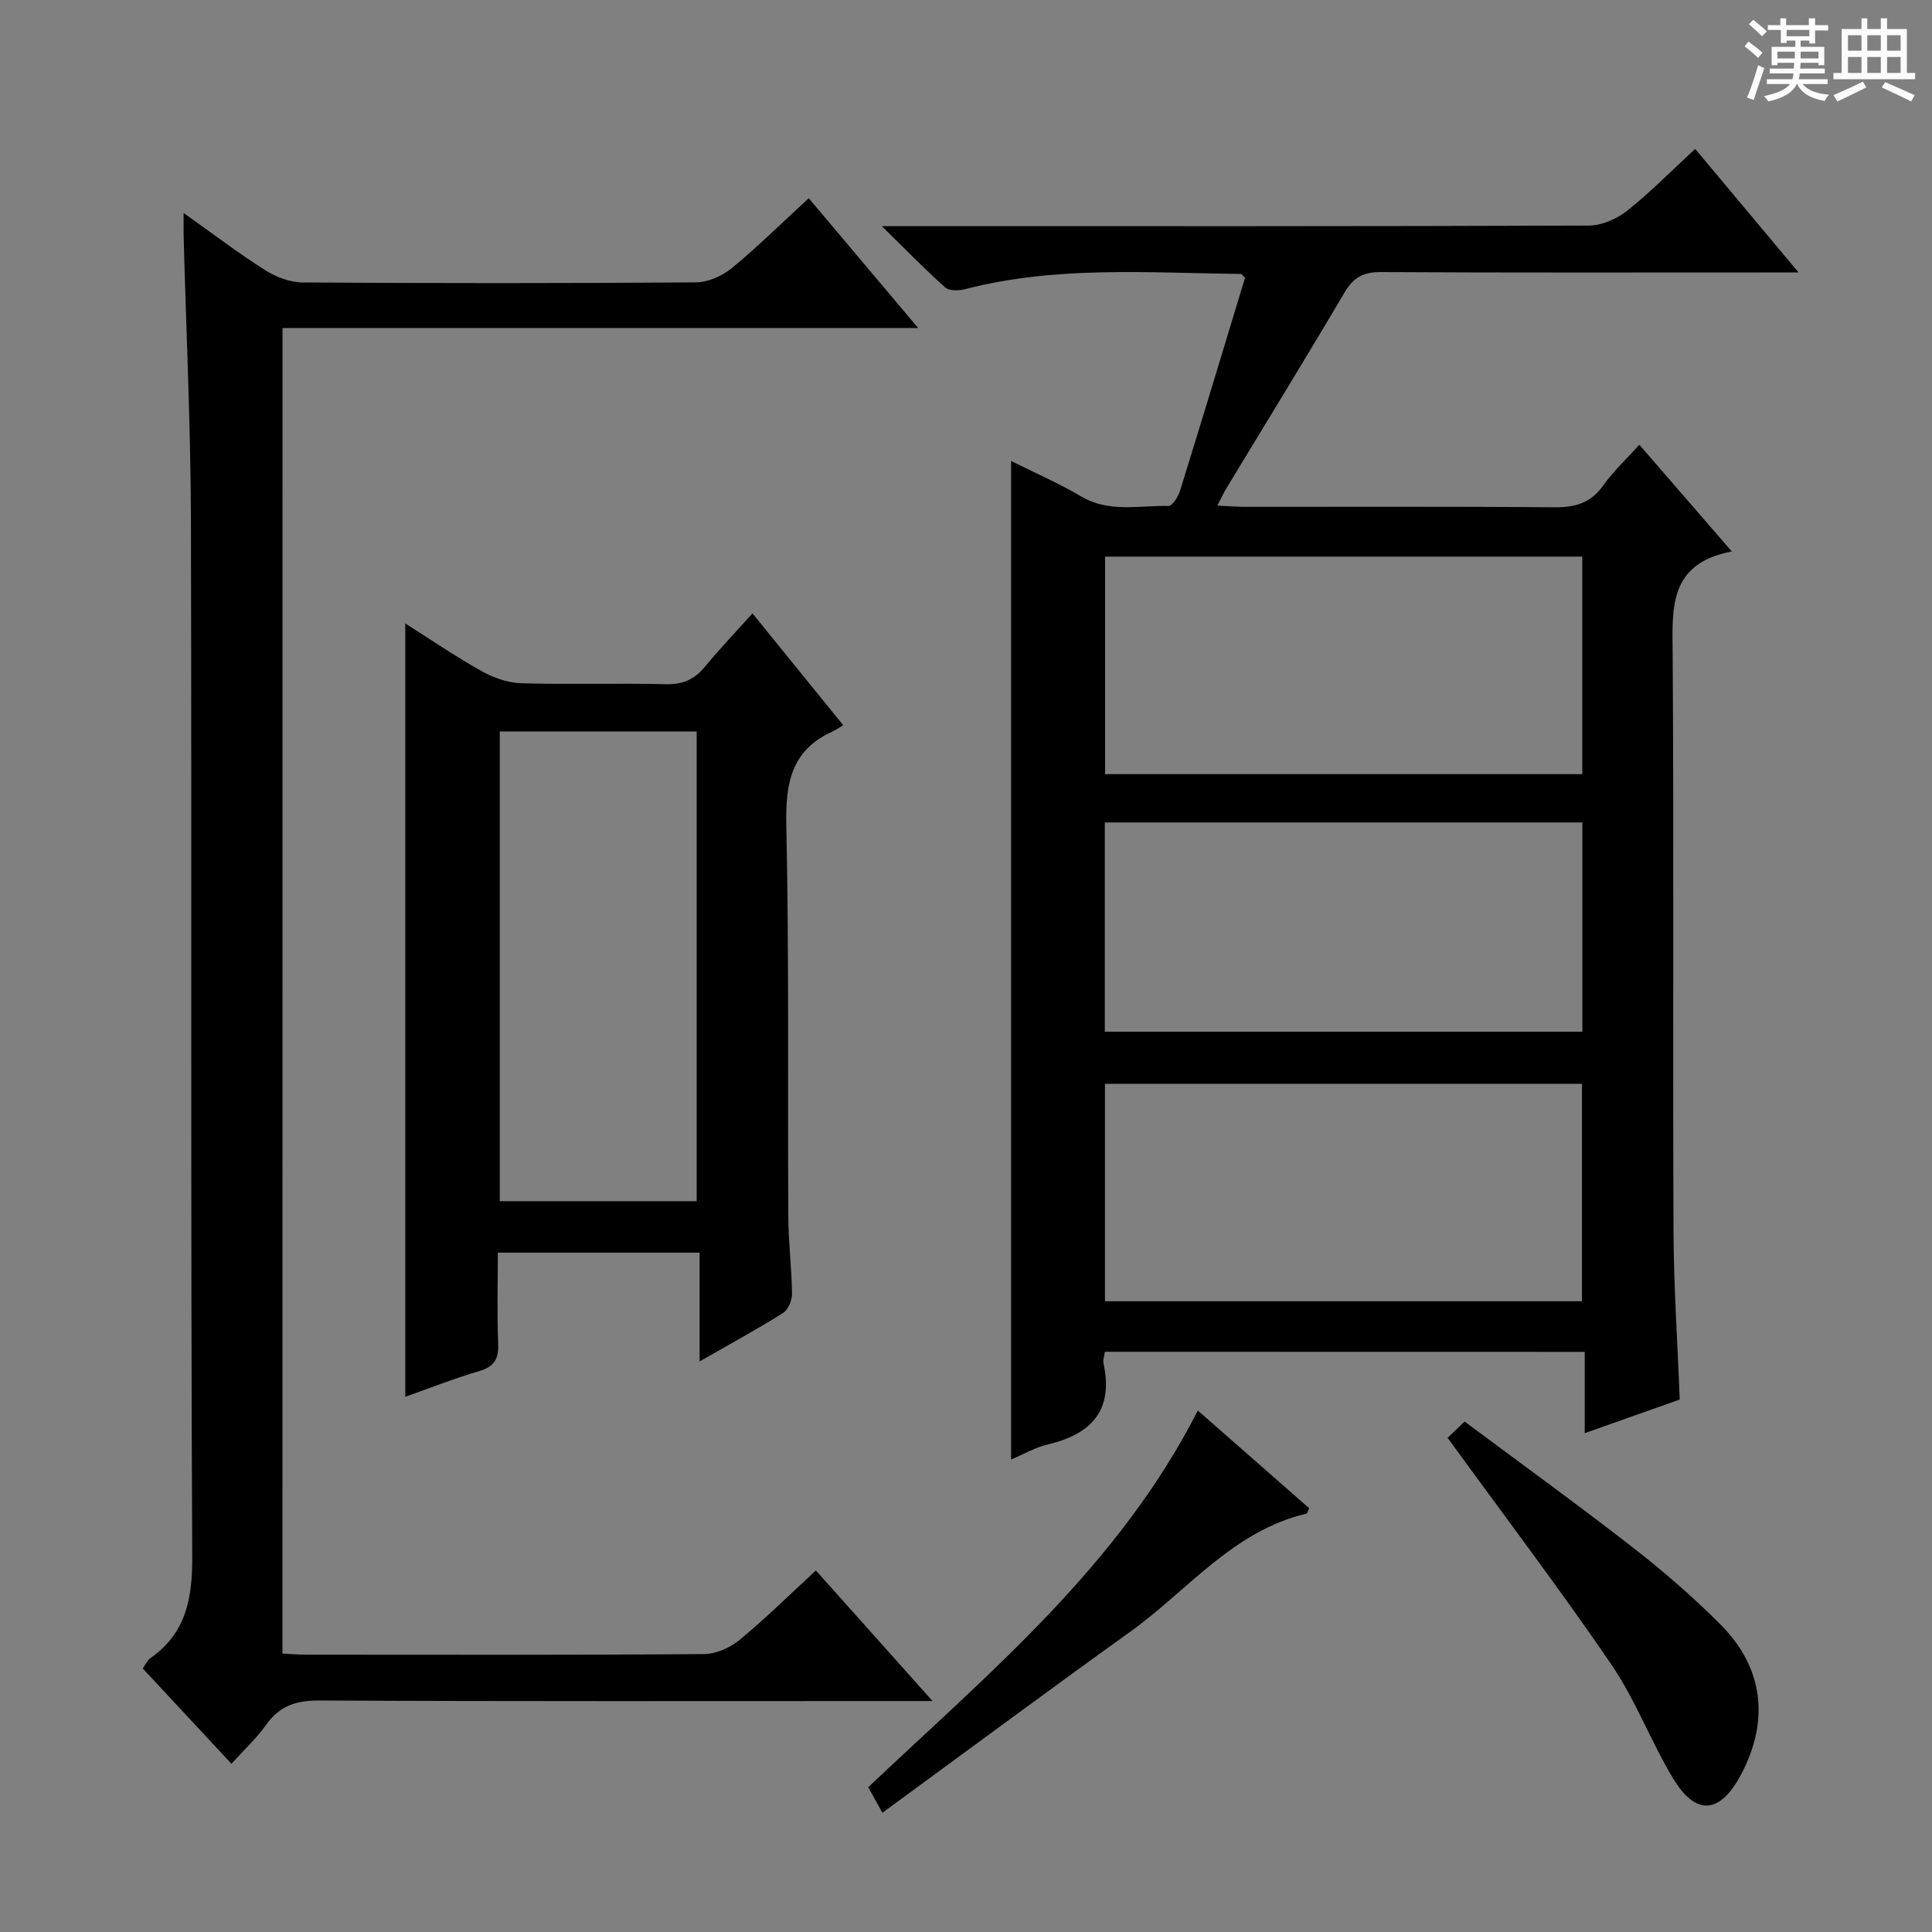
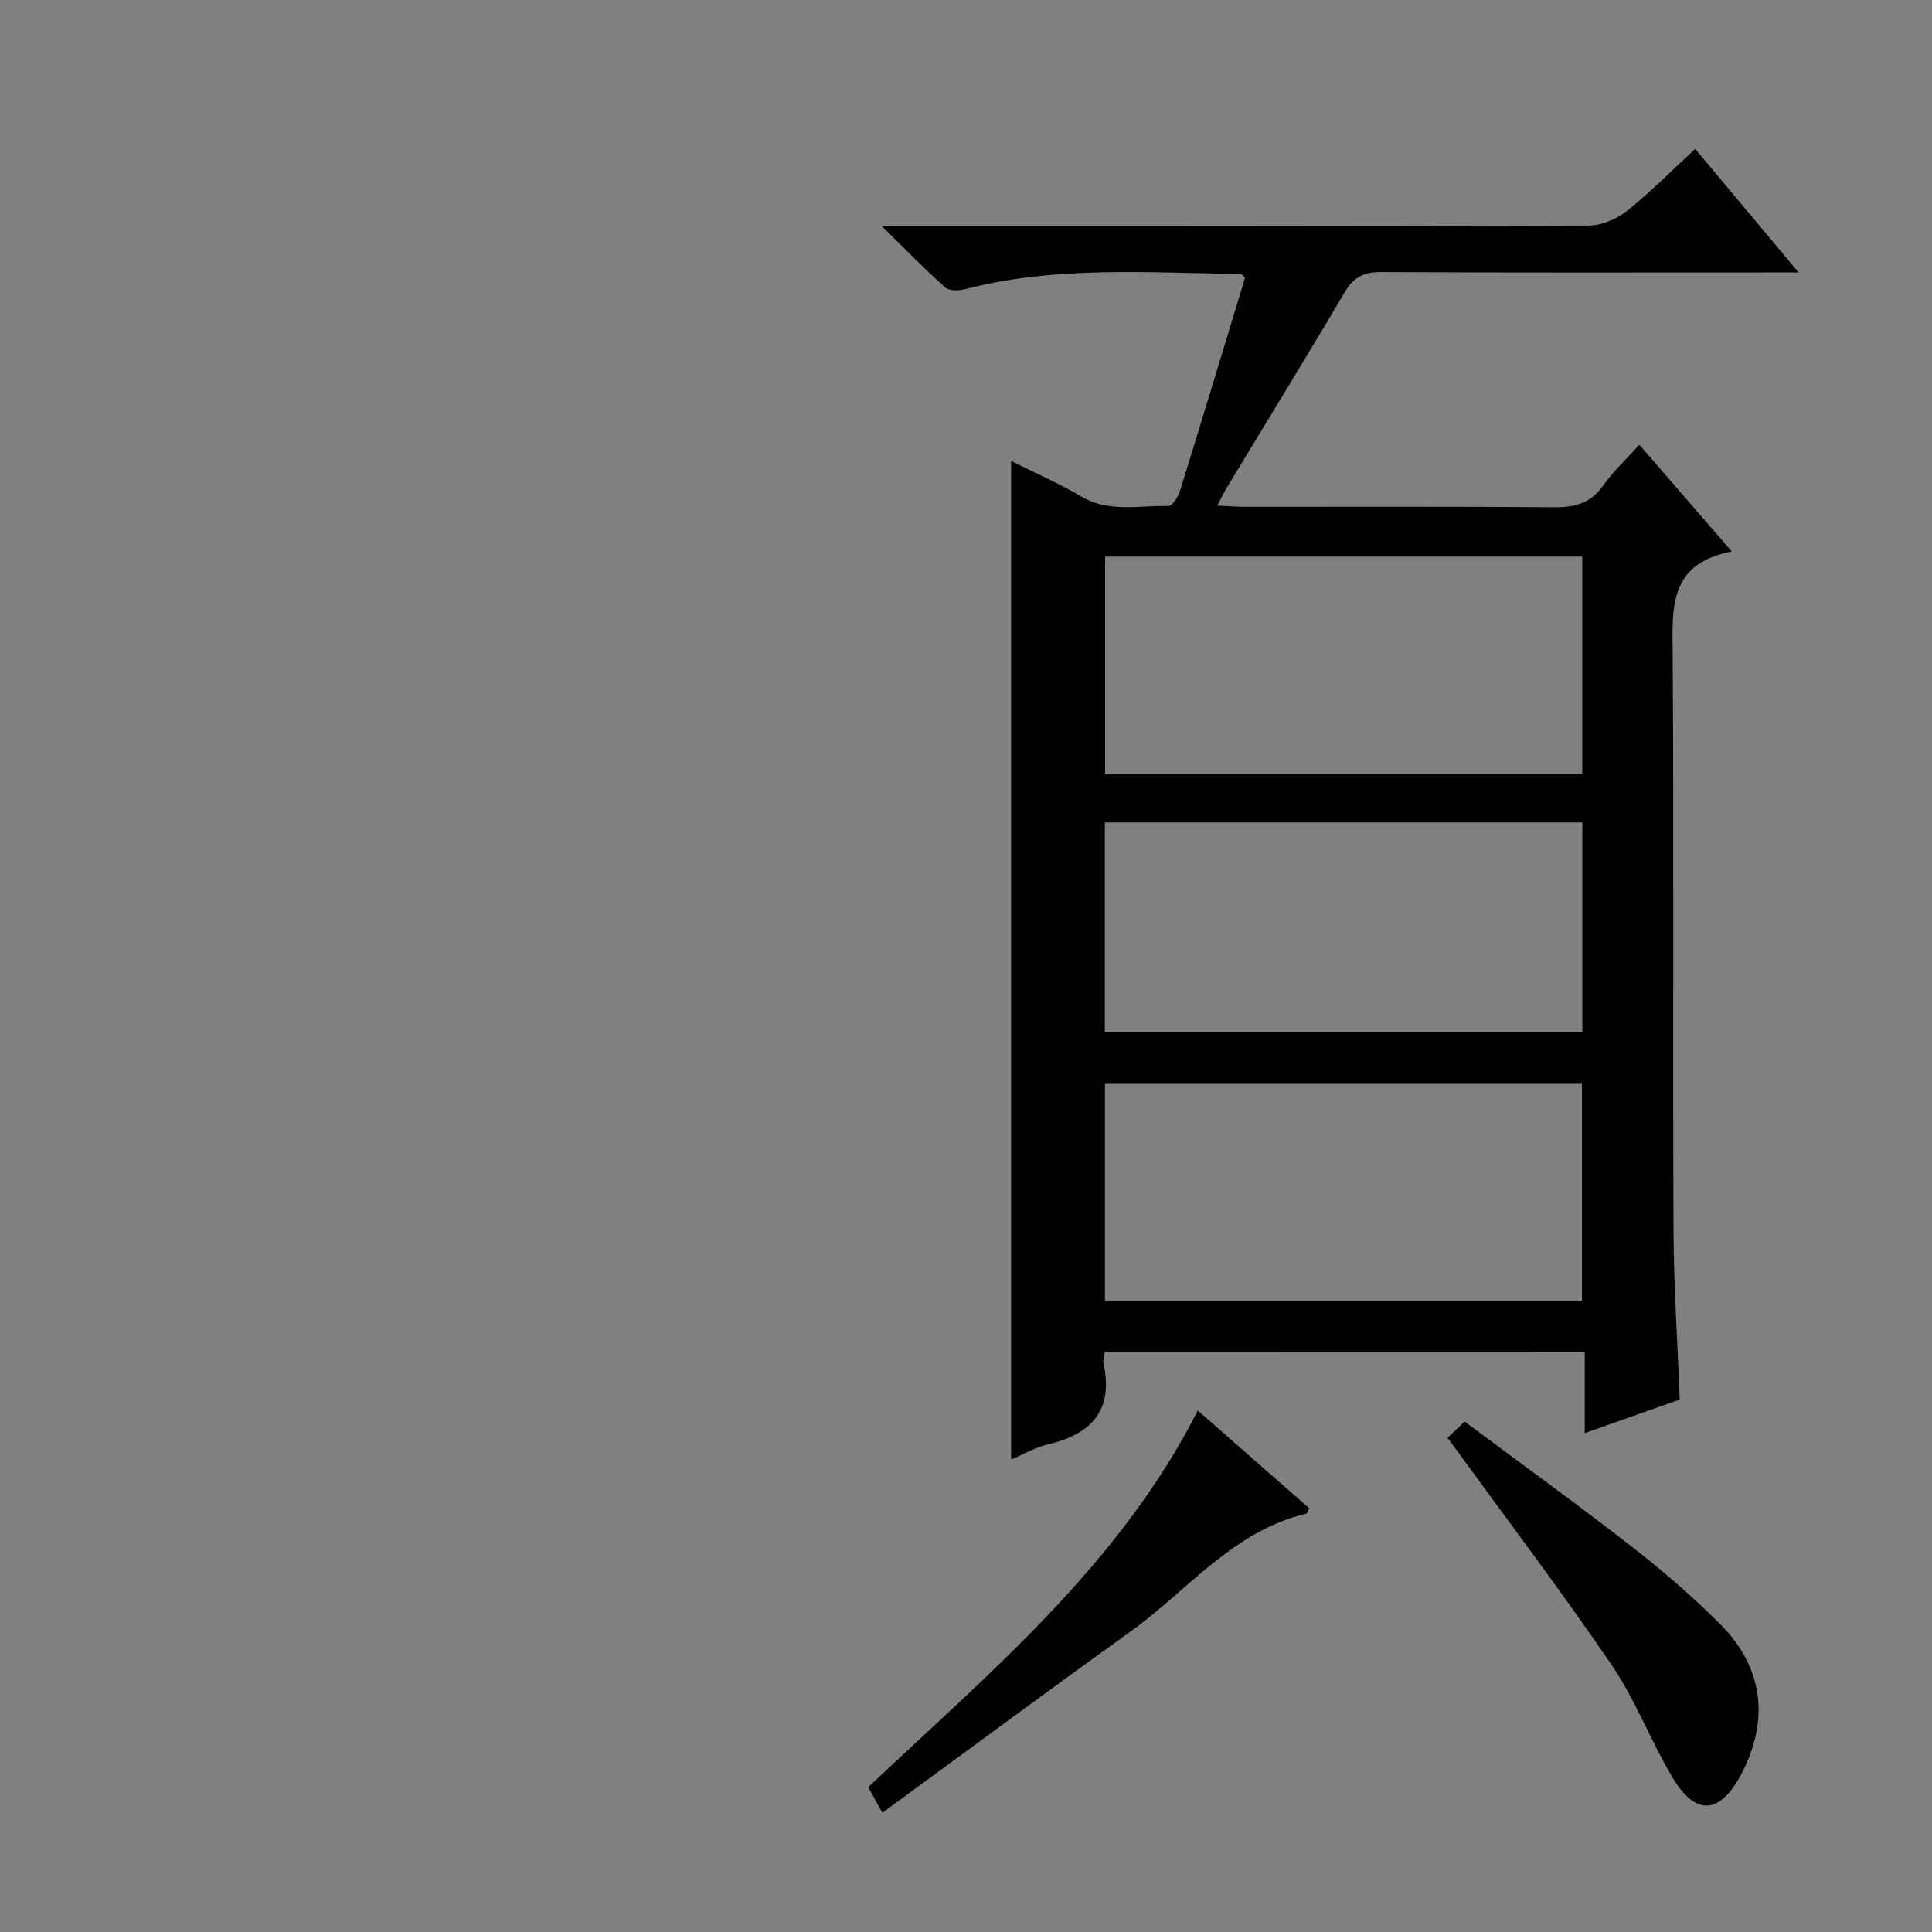
<svg xmlns="http://www.w3.org/2000/svg" enable-background="new 0 0 400 400" viewBox="0 0 400 400">
  <rect x="0" y="0" width="400" height="400" fill="#808080" stroke="none" />
-   <path d="m361.2 9.6.8-1c.9.7 1.9 1.4 2.9 2.3l-.9 1.1c-1-1-2-1.8-2.8-2.4zm.5 10.6c.9-2.1 1.6-4.3 2.3-6.7.4.2.8.4 1.3.6-.7 2.1-1.5 4.3-2.2 6.6zm.4-15.2.9-.9c1 .8 2 1.6 2.8 2.4l-1 1c-.9-.9-1.8-1.7-2.7-2.5zm12.5-1.2h1.2v1.4h2.7v1.1h-2.7v2.7h-1.2v-.6h-1.8v1.3h4.9v3.8h-1.2v-.5h-3.7c0 .4-.1.9-.1 1.2h5.1v1h-5.2c0 .5-.1.9-.2 1.2h6v1h-5.2c1.1 1.3 2.9 2 5.5 2.2-.4.4-.7.8-.9 1.3-2.9-.5-4.8-1.6-5.7-3.5h-.1c-.8 1.7-2.7 2.9-5.9 3.6-.2-.4-.6-.8-.9-1.1 2.8-.6 4.6-1.4 5.4-2.5h-4.8v-1h5.3c.1-.3.2-.7.2-1.2h-4.9v-1h5c0-.4 0-.8.1-1.2h-3.5v.5h-1.2v-3.8h4.9v-1.3h-1.8v.5h-1.2v-2.7h-2.7v-1h2.6v-1.4h1.2v1.4h4.7v-1.4zm-6.6 8.3h3.6c0-.4 0-.9 0-1.4h-3.6zm1.9-4.6h4.7v-1.3h-4.7zm6.6 3.2h-3.7v1.4h3.7z" fill="#fafbfa" />
-   <path d="m385.3 3.8h1.3v2.2h2.8v-2.2h1.3v2.2h4.1v9.1h1.7v1.3h-16.9v-1.3h1.7v-9.1h4.1v-2.2zm.4 13.1.7 1.2c-1.8.9-3.8 1.9-6 2.9-.2-.4-.5-.8-.8-1.3 2.3-1 4.3-1.9 6.1-2.8zm-3.1-6.4h2.8v-3.2h-2.8zm0 4.6h2.8v-3.3h-2.8zm4-4.6h2.8v-3.2h-2.8zm0 4.6h2.8v-3.3h-2.8zm3.7 1.9c2.1.9 4.1 1.8 6.1 2.7l-.7 1.3c-2.2-1.1-4.2-2-6.1-2.9zm3.2-9.7h-2.8v3.2h2.8zm-2.8 7.8h2.8v-3.3h-2.8z" fill="#fafbfa" />
  <g fill="#010000">
    <path d="m228.74 279.87c-.14 1.07-.41 1.76-.28 2.37 2.14 9.76-2.5 14.71-11.58 16.83-2.52.59-4.86 1.98-7.54 3.1 0-68.91 0-137.39 0-206.73 4.94 2.47 9.9 4.62 14.52 7.35 5.8 3.43 12.01 1.81 18.05 1.97.79.02 2.01-1.89 2.39-3.1 4.57-14.72 9.02-29.49 13.47-44.15-.41-.38-.64-.78-.88-.79-19.09-.22-38.26-1.74-57.08 3.15-1.29.33-3.27.39-4.11-.35-4.17-3.71-8.06-7.73-13.12-12.69h6.9c46.49 0 92.99.05 139.48-.13 2.65-.01 5.74-1.34 7.86-3.02 4.81-3.81 9.14-8.23 14.15-12.85 6.9 8.24 13.66 16.32 21.41 25.58-3.06 0-4.77 0-6.47 0-26.66 0-53.33.07-79.99-.08-3.62-.02-5.69 1.08-7.53 4.2-8.02 13.6-16.3 27.05-24.48 40.57-.59.97-1.06 2.01-1.87 3.58 2.17.1 3.91.25 5.64.25 21.33.02 42.66-.09 63.99.1 4.33.04 7.62-.79 10.24-4.49 2.09-2.95 4.8-5.46 7.5-8.46 6.26 7.22 12.32 14.21 19.14 22.09-13.28 2.54-12.3 11.96-12.24 21.61.26 39.66.01 79.32.17 118.99.05 11.6.84 23.2 1.29 34.99-6.39 2.26-12.75 4.51-19.67 6.96 0-5.85 0-11.11 0-16.83-33.27-.02-66.12-.02-99.36-.02zm.06-164.63v45.04h98.79c0-15.19 0-30.07 0-45.04-33.1 0-65.85 0-98.79 0zm-.03 154.17h98.76c0-15.31 0-30.2 0-45.02-33.14 0-65.86 0-98.76 0zm-.03-55.8h98.87c0-14.64 0-28.88 0-43.33-33.06 0-65.8 0-98.87 0z" />
-     <path d="m58.48 342.36c1.56.08 3.18.22 4.81.22 27.49.01 54.98.09 82.47-.12 2.5-.02 5.41-1.33 7.38-2.95 5.36-4.42 10.32-9.33 15.78-14.36 7.95 8.89 15.63 17.49 24.15 27.03-2.99 0-4.75 0-6.5 0-40.15 0-80.31.09-120.46-.11-4.79-.02-8.22 1.09-11 5.02-1.99 2.8-4.57 5.19-7.19 8.08-6.29-6.76-12.26-13.17-18.36-19.73.59-.84.92-1.68 1.54-2.11 7.45-5.21 8.74-12.35 8.7-21.15-.35-71.48-.09-142.95-.27-214.43-.05-19.62-.99-39.24-1.51-58.86-.03-1.28 0-2.56 0-4.79 6.08 4.32 11.32 8.31 16.87 11.83 2.24 1.42 5.13 2.53 7.73 2.55 27.16.18 54.32.19 81.47-.02 2.51-.02 5.43-1.32 7.41-2.94 5.38-4.43 10.36-9.35 15.94-14.48 7.45 8.83 14.74 17.47 22.66 26.87-44.42 0-87.81 0-131.61 0-.01 91.6-.01 182.79-.01 274.45z" />
-     <path d="m155.79 126.99c6.37 7.84 12.31 15.17 18.79 23.16-.83.49-1.52.98-2.28 1.33-8.59 3.89-9.69 10.83-9.5 19.51.58 26.97.26 53.95.41 80.93.03 5.31.7 10.61.77 15.92.02 1.36-.79 3.33-1.86 4-5.31 3.34-10.84 6.34-17.28 10.03 0-7.97 0-15.12 0-22.52-14.23 0-27.64 0-41.77 0 0 6.31-.18 12.58.07 18.82.13 3.17-.79 4.78-3.94 5.7-5.22 1.54-10.31 3.56-15.29 5.32 0-53.47 0-106.67 0-160.11 5.1 3.23 10.29 6.78 15.76 9.85 2.47 1.39 5.47 2.45 8.27 2.53 9.98.3 19.98-.04 29.97.2 3.53.08 5.94-1.04 8.11-3.7 2.94-3.59 6.17-6.95 9.77-10.97zm-11.55 24.46c-13.77 0-27.18 0-40.77 0v97.24h40.77c0-32.57 0-64.81 0-97.24z" />
    <path d="m299.71 297.68c.59-.57 1.78-1.7 3.52-3.36 11.58 8.63 23.26 17.07 34.63 25.91 6.41 4.99 12.6 10.34 18.34 16.09 8.93 8.95 10.18 19.89 4.29 31.03-4.36 8.24-9.35 8.72-14.11.82-4.61-7.66-7.77-16.24-12.79-23.59-10.75-15.74-22.29-30.94-33.88-46.9z" />
    <path d="m182.69 375.31c-1.56-2.8-2.26-4.06-2.94-5.29 25.18-23.8 51.9-45.88 68.25-77.98 7.73 6.78 15.42 13.53 23.06 20.23-.3.58-.4 1.07-.6 1.12-15.21 3.58-24.56 15.91-36.44 24.43-17.02 12.21-33.83 24.69-51.33 37.49z" />
  </g>
</svg>